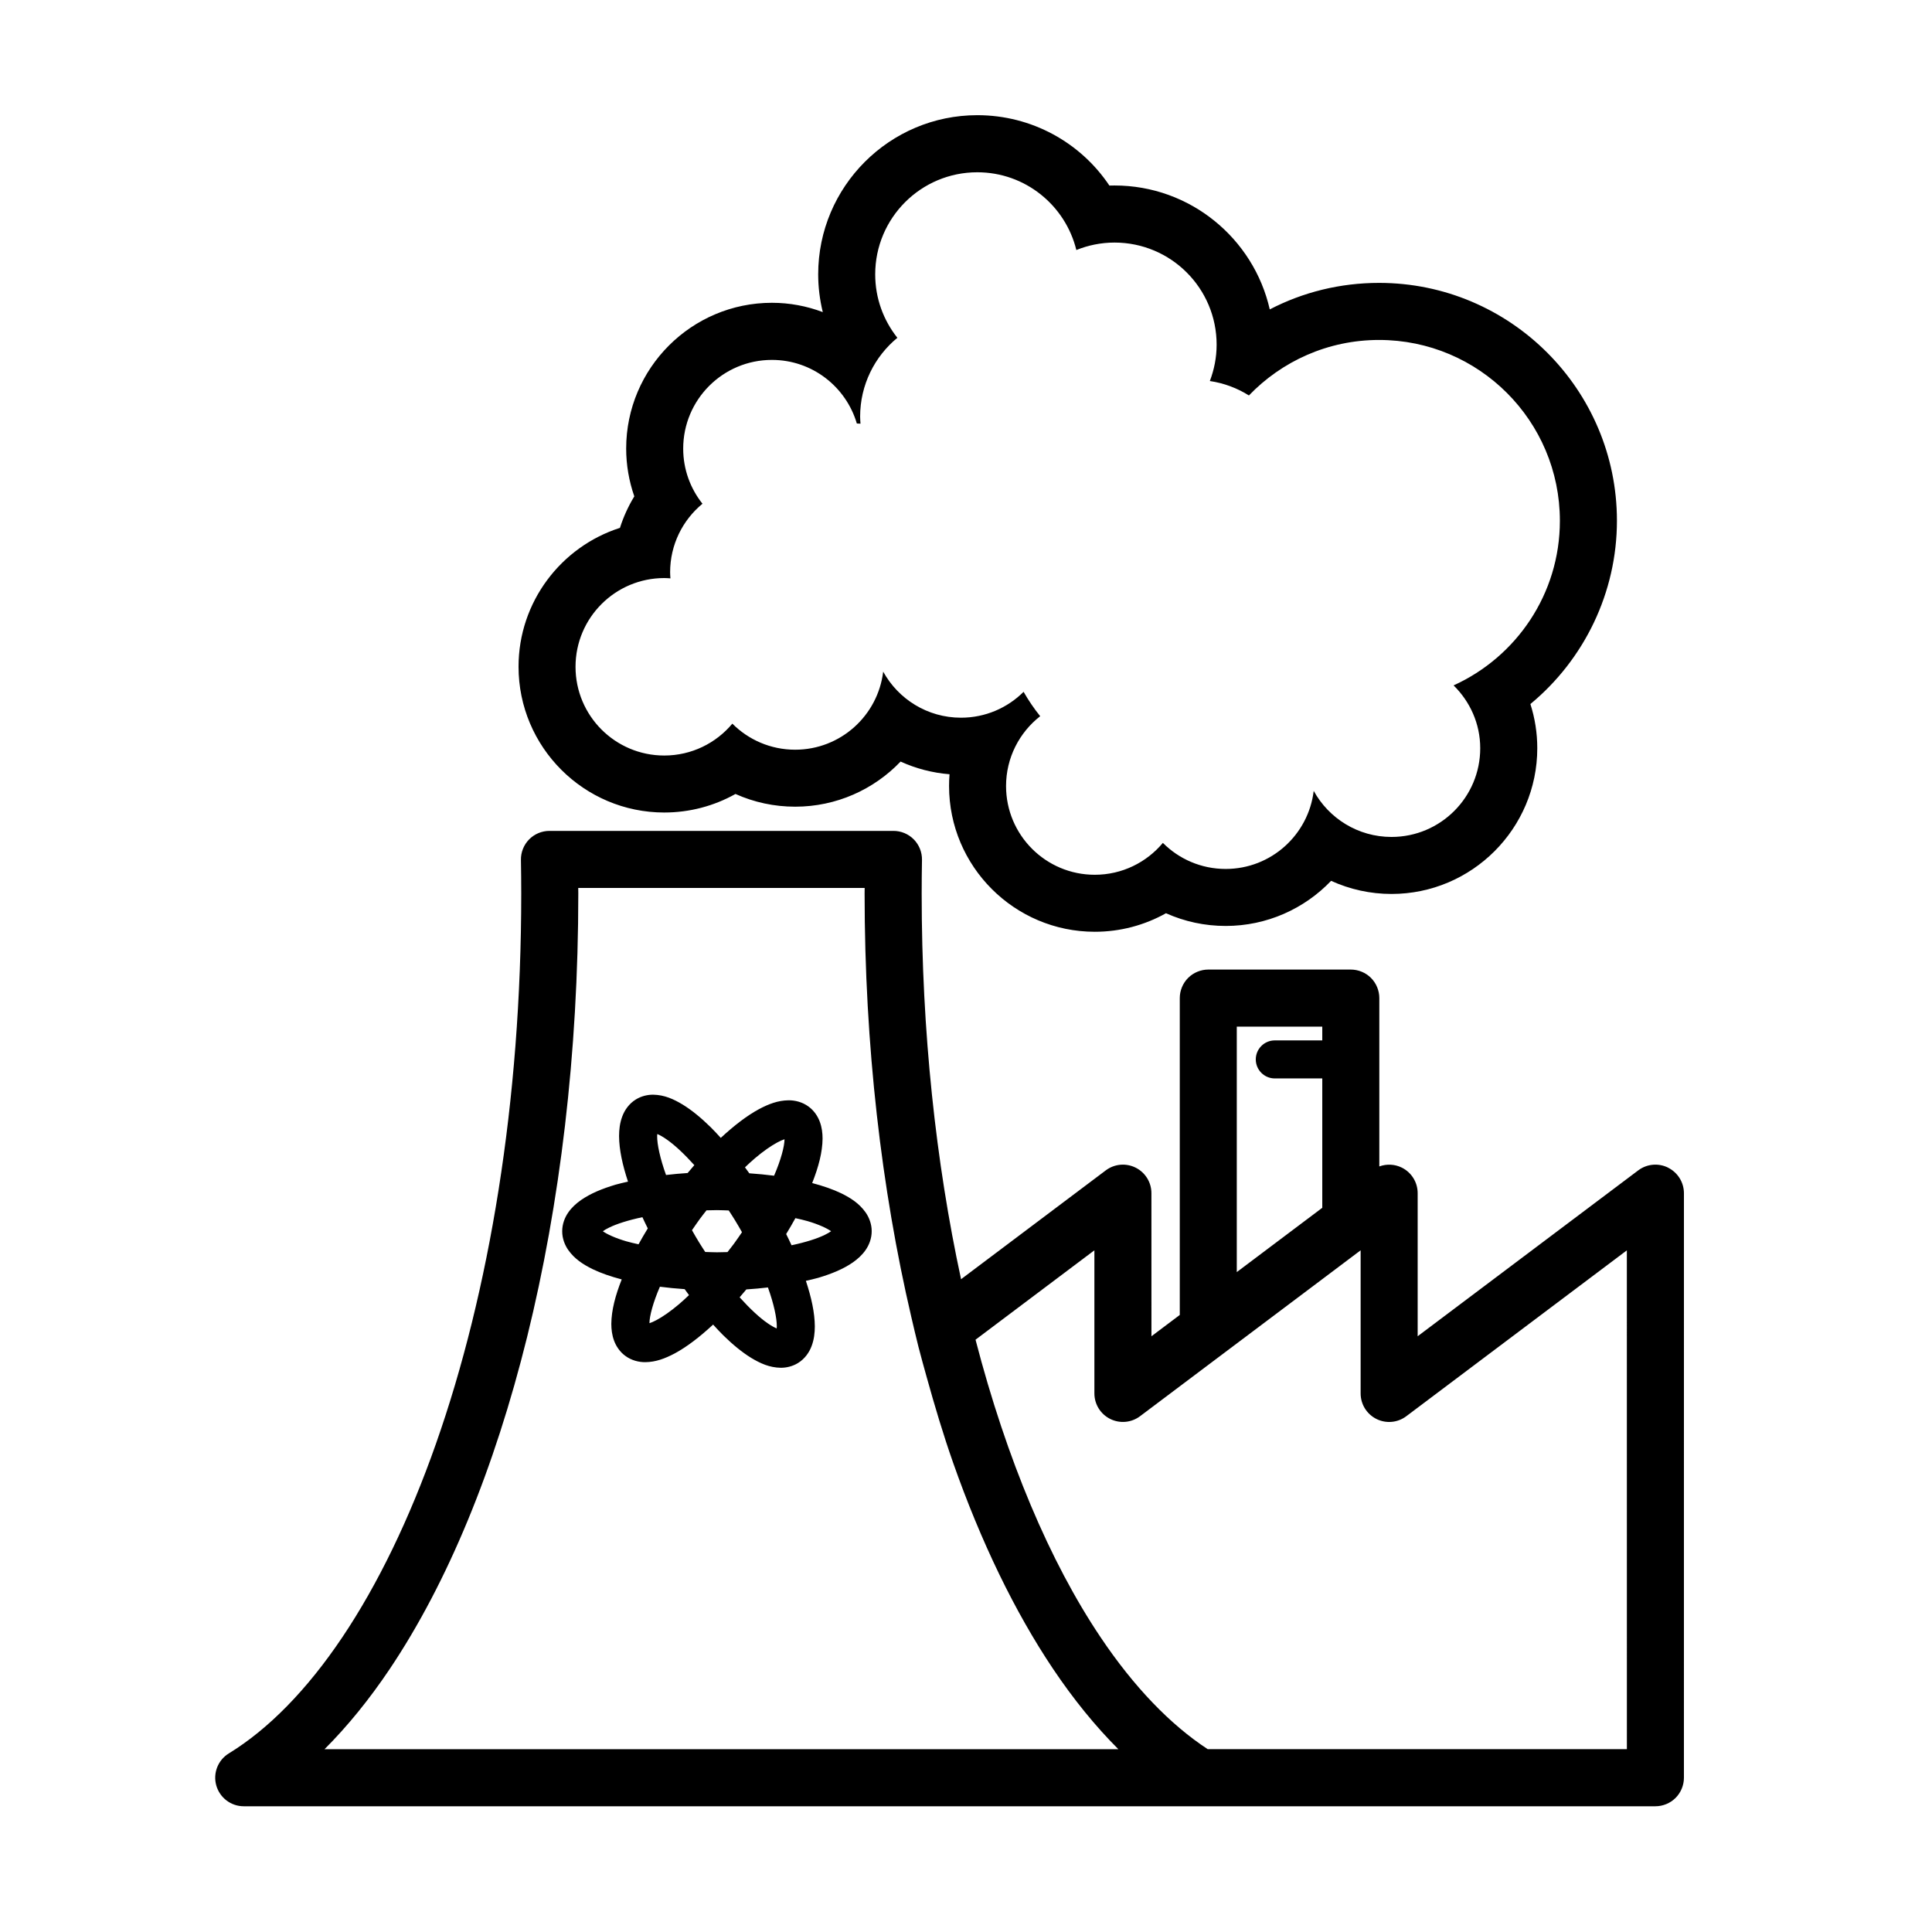
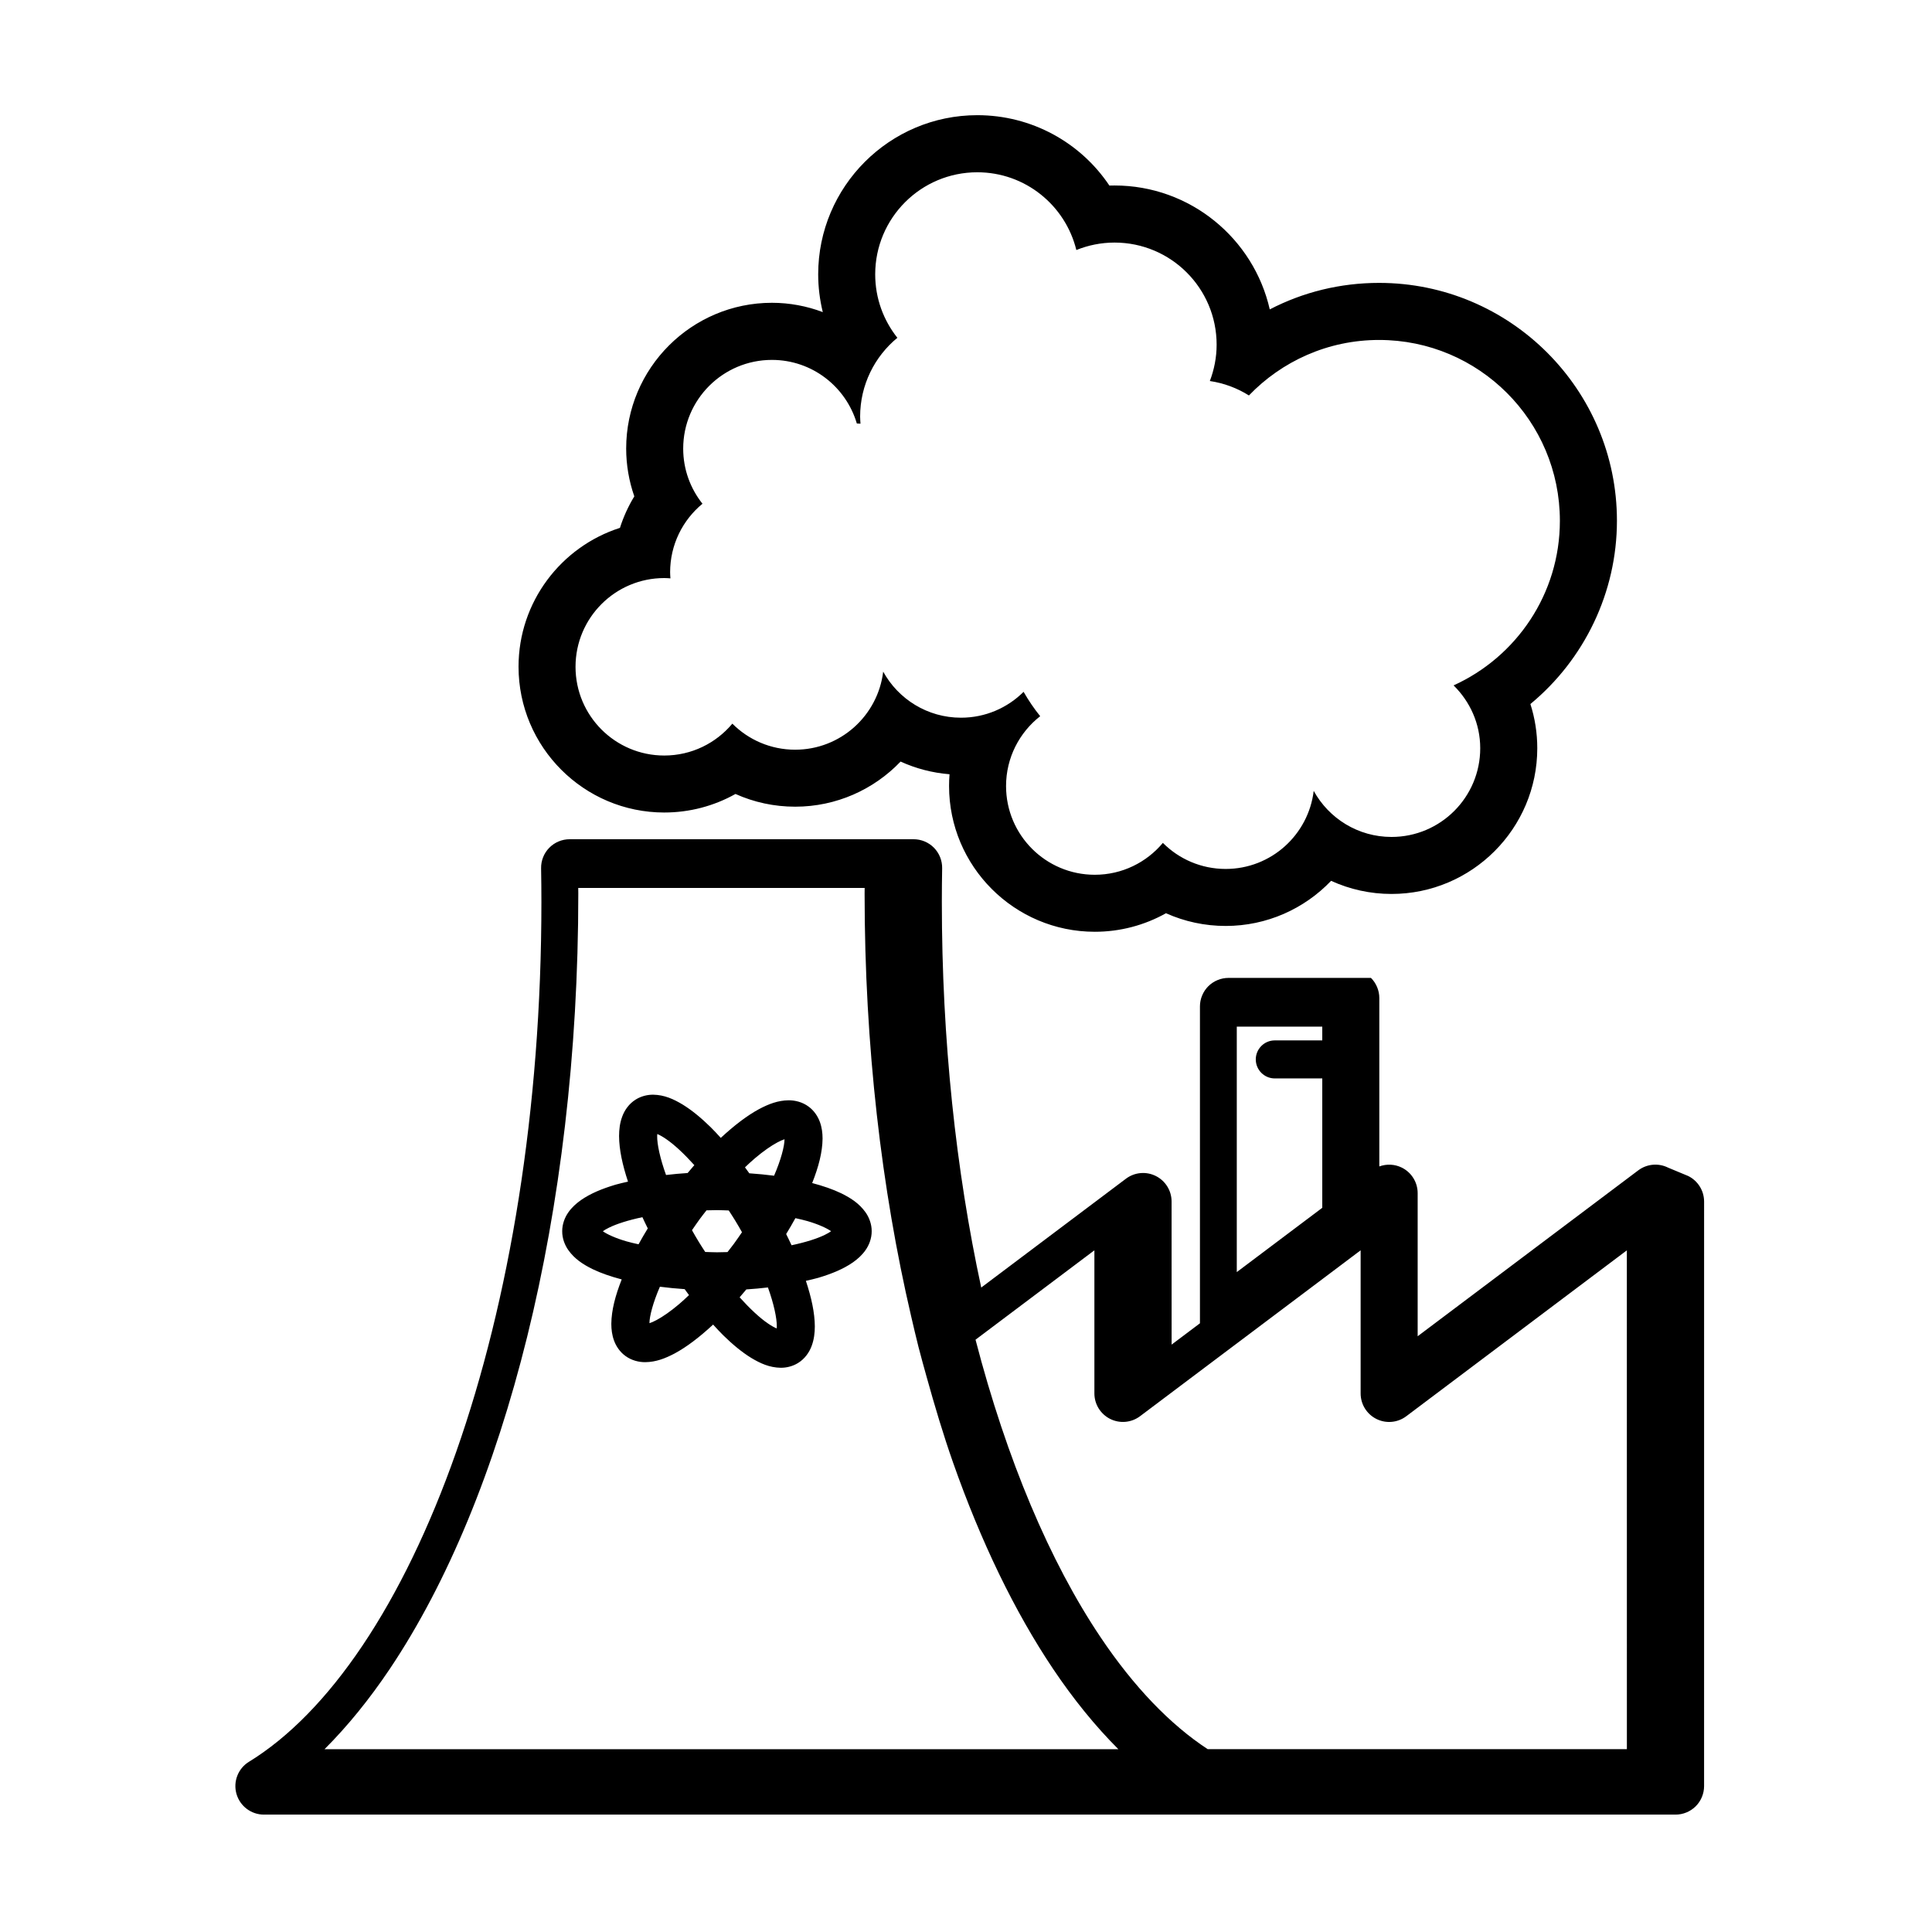
<svg xmlns="http://www.w3.org/2000/svg" fill="#000000" width="800px" height="800px" version="1.1" viewBox="144 144 512 512">
-   <path d="m586.07 453.44c-2.562-1.281-5.629-1.004-7.918 0.719l-58.457 43.961v-37.918c0-2.867-1.617-5.481-4.18-6.762-1.895-0.945-4.055-1.027-5.981-0.324v-44.617c0-1.988-0.805-3.934-2.211-5.344s-3.356-2.211-5.344-2.211h-37.77c-1.988 0-3.934 0.805-5.344 2.211-1.406 1.406-2.211 3.356-2.211 5.344v83.977l-7.508 5.648-0.008-37.922c0-2.867-1.617-5.481-4.18-6.762s-5.629-1.004-7.914 0.719l-38.352 28.844c-6.676-30.914-10.445-65.574-10.438-102.2 0-2.984 0.031-5.961 0.082-8.926 0.035-2.019-0.75-3.984-2.168-5.426-1.414-1.441-3.371-2.258-5.391-2.258h-91.164c-2.019 0-3.977 0.816-5.391 2.258-1.414 1.441-2.203 3.406-2.168 5.426 0.051 2.973 0.082 5.945 0.082 8.926 0.012 55.031-8.484 105.68-22.582 145.75-7.039 20.031-15.477 37.402-24.832 51.332-9.352 13.934-19.609 24.375-30.082 30.789-2.883 1.762-4.242 5.246-3.32 8.496s3.894 5.508 7.273 5.508h374.11c1.988 0 3.934-0.805 5.344-2.211 1.406-1.406 2.211-3.356 2.211-5.344l0.004-154.91c-0.008-2.867-1.625-5.477-4.191-6.762zm-10.93 154.11h-111.08c-9.891-6.473-19.555-16.484-28.398-29.668-13.418-19.957-24.875-47.055-33.137-78.848l31.5-23.688v37.922c0 2.867 1.617 5.481 4.18 6.762s5.629 1.004 7.918-0.719l12.434-9.352 12.113-9.109 1.094-0.82 22.938-17.25 7.273-5.473 2.606-1.961v37.93c0 2.867 1.617 5.481 4.18 6.762s5.629 1.004 7.914-0.719l58.457-43.961zm-156.24 0.008h-188.9c6.125-6.121 11.891-13.23 17.277-21.246 15.352-22.883 27.762-53.02 36.43-88.066 8.66-35.047 13.547-74.996 13.547-117.44 0-0.504-0.012-0.996-0.016-1.496h75.906c0 0.504-0.016 0.996-0.016 1.496 0.004 40.344 4.481 78.359 12.359 112.13 0.629 2.691 1.25 5.375 1.918 8.012 0.68 2.66 1.41 5.25 2.133 7.856 2.176 7.84 4.473 15.508 7.023 22.766 7.391 21.008 16.305 39.488 26.539 54.742 5.387 8.016 11.156 15.125 17.277 21.246zm52.859-191.49h22.656v3.648h-12.582c-2.781 0-5.039 2.258-5.039 5.039s2.258 5.039 5.039 5.039h12.582v34.285l-22.656 17.039zm-151.71-56.746c6.695 0 13.168-1.723 18.859-4.914 4.914 2.207 10.281 3.371 15.828 3.371 10.902 0 20.859-4.559 27.926-11.957 4.051 1.844 8.43 2.996 12.973 3.359-0.082 1.031-0.125 2.07-0.125 3.117 0 21.297 17.324 38.629 38.629 38.629 6.695 0 13.168-1.723 18.859-4.914 4.914 2.207 10.281 3.371 15.828 3.371 10.902 0 20.859-4.559 27.926-11.957 4.949 2.258 10.387 3.477 16.012 3.477 21.297 0 38.629-17.324 38.629-38.629 0-4.027-0.625-7.961-1.824-11.699 14.281-11.809 22.934-29.559 22.934-48.578 0-34.758-28.273-63.031-63.031-63.031-10.27 0-20.137 2.434-28.973 7.027-4.258-18.777-21.086-32.84-41.133-32.84-0.457 0-0.91 0.004-1.367 0.02-7.644-11.422-20.605-18.652-35.004-18.652-23.25 0-42.168 18.918-42.168 42.168 0 3.387 0.418 6.75 1.219 10.02-4.238-1.602-8.793-2.469-13.477-2.469-21.297 0-38.629 17.324-38.629 38.629 0 4.328 0.742 8.613 2.156 12.672-1.598 2.621-2.875 5.422-3.805 8.344-15.566 4.984-26.875 19.598-26.875 36.797 0.004 21.316 17.336 38.641 38.633 38.641zm0-62.133c0.551 0 1.082 0.047 1.621 0.082-0.035-0.539-0.082-1.078-0.082-1.621 0-7.316 3.34-13.844 8.574-18.156-3.188-4.016-5.109-9.078-5.109-14.605 0-12.984 10.523-23.512 23.512-23.512 10.664 0 19.629 7.117 22.504 16.852l0.969 0.051c-0.039-0.621-0.098-1.238-0.098-1.867 0-8.414 3.844-15.93 9.871-20.895-3.668-4.621-5.875-10.449-5.875-16.809 0-14.941 12.113-27.055 27.055-27.055 12.715 0 23.352 8.781 26.25 20.605 3.129-1.266 6.539-1.977 10.121-1.977 14.941 0 27.055 12.113 27.055 27.055 0 3.402-0.656 6.641-1.797 9.637 3.762 0.555 7.269 1.883 10.352 3.824 8.715-9.055 20.934-14.707 34.492-14.707 26.465 0 47.918 21.453 47.918 47.918 0 19.418-11.566 36.098-28.168 43.625 4.324 4.258 7.059 10.105 7.059 16.652 0 12.984-10.523 23.512-23.512 23.512-8.887 0-16.617-4.934-20.617-12.207-1.402 11.648-11.301 20.688-23.328 20.688-6.504 0-12.391-2.641-16.645-6.906-4.312 5.16-10.793 8.449-18.047 8.449-12.984 0-23.512-10.523-23.512-23.512 0-7.527 3.547-14.207 9.047-18.512-1.637-2.023-3.098-4.191-4.402-6.457-4.254 4.238-10.117 6.856-16.59 6.856-8.887 0-16.617-4.934-20.617-12.207-1.402 11.648-11.301 20.688-23.328 20.688-6.504 0-12.391-2.641-16.645-6.906-4.312 5.16-10.793 8.449-18.047 8.449-12.984 0-23.512-10.523-23.512-23.512 0-12.996 10.547-23.52 23.531-23.52zm46.914 163.06c-2.242-1.082-4.852-1.969-7.727-2.731 1.691-4.277 2.719-8.16 2.754-11.785-0.004-1.465-0.176-2.938-0.719-4.422-0.535-1.473-1.531-2.996-3.004-4.066-1.629-1.203-3.586-1.672-5.289-1.656-2.828 0.035-5.25 0.984-7.754 2.297-3.273 1.762-6.68 4.394-10.211 7.664-0.902-0.984-1.797-1.977-2.691-2.848-2.5-2.449-4.934-4.457-7.367-5.961-2.445-1.473-4.867-2.586-7.856-2.637-1.477-0.012-3.133 0.363-4.57 1.25-1.84 1.117-3.031 2.887-3.641 4.566-0.629 1.703-0.82 3.402-0.828 5.144 0.02 3.617 0.902 7.644 2.367 12.078-1.109 0.262-2.273 0.504-3.293 0.805-3.594 1.074-6.641 2.332-9.164 4.082-1.258 0.887-2.41 1.906-3.352 3.254-0.938 1.328-1.637 3.102-1.629 5.008-0.012 1.91 0.691 3.68 1.629 5.008 1.672 2.344 3.875 3.769 6.414 5.027 2.242 1.082 4.852 1.969 7.727 2.731-1.691 4.277-2.719 8.16-2.754 11.785 0.004 1.465 0.176 2.938 0.719 4.422 0.535 1.473 1.531 2.996 3.004 4.066l2.984-4.062-2.984 4.062c1.629 1.203 3.586 1.672 5.289 1.656 2.828-0.035 5.25-0.984 7.754-2.297 3.273-1.762 6.68-4.394 10.211-7.664 0.902 0.984 1.797 1.977 2.691 2.848 2.5 2.449 4.934 4.457 7.367 5.961 2.445 1.473 4.867 2.586 7.856 2.637 1.477 0.012 3.133-0.363 4.57-1.25l-2.637-4.293 2.637 4.293c1.84-1.117 3.031-2.887 3.641-4.566 0.629-1.703 0.82-3.402 0.828-5.144-0.02-3.617-0.902-7.644-2.367-12.078 1.109-0.262 2.273-0.504 3.293-0.805 3.594-1.074 6.641-2.332 9.164-4.082 1.258-0.887 2.41-1.906 3.352-3.254 0.938-1.328 1.637-3.102 1.629-5.008 0.012-1.91-0.691-3.68-1.629-5.008-1.668-2.344-3.875-3.769-6.414-5.027zm-32.957 15.621c-1.066 0-2.074-0.066-3.117-0.09-0.551-0.848-1.102-1.688-1.641-2.57-0.66-1.074-1.266-2.133-1.867-3.195 0.695-1.012 1.379-2.019 2.125-3.039 0.57-0.777 1.148-1.48 1.723-2.227 0.922-0.02 1.832-0.055 2.781-0.055 1.066 0 2.074 0.066 3.117 0.09 0.551 0.848 1.102 1.688 1.641 2.57 0.66 1.074 1.266 2.133 1.867 3.195-0.695 1.012-1.379 2.019-2.125 3.039-0.57 0.777-1.148 1.48-1.723 2.227-0.926 0.027-1.836 0.055-2.781 0.055zm10.059-24.918c2.231-1.891 4.293-3.316 5.93-4.191 0.75-0.414 1.395-0.676 1.91-0.848-0.004 1.828-0.934 5.426-2.769 9.664-2.102-0.273-4.293-0.484-6.559-0.641-0.383-0.539-0.77-1.059-1.152-1.578 0.887-0.848 1.785-1.691 2.641-2.406zm-25.91-5.891c0-0.223 0.02-0.359 0.035-0.539 0.625 0.273 1.445 0.707 2.398 1.379 2.117 1.449 4.684 3.84 7.418 6.871-0.594 0.68-1.184 1.387-1.777 2.09-1.977 0.121-3.863 0.312-5.723 0.523-1.582-4.387-2.379-8.172-2.352-10.324zm-14.395 25.234c0.402-0.289 0.926-0.625 1.629-0.953 2.004-0.996 5.109-1.984 8.855-2.777 0.457 0.988 0.918 1.969 1.426 2.973-0.871 1.422-1.684 2.82-2.449 4.211-1.109-0.25-2.254-0.5-3.215-0.785-2.918-0.848-5.129-1.875-6.246-2.668zm20.191 19.324c-2.231 1.891-4.293 3.316-5.93 4.191-0.75 0.414-1.395 0.676-1.91 0.848 0.004-1.828 0.934-5.426 2.769-9.664 2.102 0.273 4.293 0.484 6.559 0.641 0.383 0.539 0.77 1.059 1.152 1.578-0.891 0.848-1.789 1.691-2.641 2.406zm25.91 5.891c0 0.223-0.02 0.359-0.035 0.539-0.625-0.273-1.445-0.707-2.398-1.379-2.117-1.449-4.684-3.84-7.418-6.871 0.594-0.68 1.184-1.387 1.777-2.09 1.977-0.121 3.863-0.312 5.723-0.523 1.582 4.387 2.371 8.172 2.352 10.324zm12.762-24.281c-2.004 0.996-5.109 1.984-8.855 2.777-0.457-0.988-0.918-1.969-1.426-2.973 0.871-1.422 1.684-2.82 2.445-4.211 1.109 0.25 2.254 0.5 3.219 0.785 2.91 0.852 5.129 1.879 6.246 2.676-0.402 0.281-0.926 0.613-1.629 0.945z" />
+   <path d="m586.07 453.44c-2.562-1.281-5.629-1.004-7.918 0.719l-58.457 43.961v-37.918c0-2.867-1.617-5.481-4.18-6.762-1.895-0.945-4.055-1.027-5.981-0.324v-44.617c0-1.988-0.805-3.934-2.211-5.344h-37.77c-1.988 0-3.934 0.805-5.344 2.211-1.406 1.406-2.211 3.356-2.211 5.344v83.977l-7.508 5.648-0.008-37.922c0-2.867-1.617-5.481-4.18-6.762s-5.629-1.004-7.914 0.719l-38.352 28.844c-6.676-30.914-10.445-65.574-10.438-102.2 0-2.984 0.031-5.961 0.082-8.926 0.035-2.019-0.75-3.984-2.168-5.426-1.414-1.441-3.371-2.258-5.391-2.258h-91.164c-2.019 0-3.977 0.816-5.391 2.258-1.414 1.441-2.203 3.406-2.168 5.426 0.051 2.973 0.082 5.945 0.082 8.926 0.012 55.031-8.484 105.68-22.582 145.75-7.039 20.031-15.477 37.402-24.832 51.332-9.352 13.934-19.609 24.375-30.082 30.789-2.883 1.762-4.242 5.246-3.32 8.496s3.894 5.508 7.273 5.508h374.11c1.988 0 3.934-0.805 5.344-2.211 1.406-1.406 2.211-3.356 2.211-5.344l0.004-154.91c-0.008-2.867-1.625-5.477-4.191-6.762zm-10.93 154.11h-111.08c-9.891-6.473-19.555-16.484-28.398-29.668-13.418-19.957-24.875-47.055-33.137-78.848l31.5-23.688v37.922c0 2.867 1.617 5.481 4.18 6.762s5.629 1.004 7.918-0.719l12.434-9.352 12.113-9.109 1.094-0.82 22.938-17.25 7.273-5.473 2.606-1.961v37.93c0 2.867 1.617 5.481 4.18 6.762s5.629 1.004 7.914-0.719l58.457-43.961zm-156.24 0.008h-188.9c6.125-6.121 11.891-13.23 17.277-21.246 15.352-22.883 27.762-53.02 36.43-88.066 8.66-35.047 13.547-74.996 13.547-117.44 0-0.504-0.012-0.996-0.016-1.496h75.906c0 0.504-0.016 0.996-0.016 1.496 0.004 40.344 4.481 78.359 12.359 112.13 0.629 2.691 1.25 5.375 1.918 8.012 0.68 2.66 1.41 5.25 2.133 7.856 2.176 7.84 4.473 15.508 7.023 22.766 7.391 21.008 16.305 39.488 26.539 54.742 5.387 8.016 11.156 15.125 17.277 21.246zm52.859-191.49h22.656v3.648h-12.582c-2.781 0-5.039 2.258-5.039 5.039s2.258 5.039 5.039 5.039h12.582v34.285l-22.656 17.039zm-151.71-56.746c6.695 0 13.168-1.723 18.859-4.914 4.914 2.207 10.281 3.371 15.828 3.371 10.902 0 20.859-4.559 27.926-11.957 4.051 1.844 8.43 2.996 12.973 3.359-0.082 1.031-0.125 2.07-0.125 3.117 0 21.297 17.324 38.629 38.629 38.629 6.695 0 13.168-1.723 18.859-4.914 4.914 2.207 10.281 3.371 15.828 3.371 10.902 0 20.859-4.559 27.926-11.957 4.949 2.258 10.387 3.477 16.012 3.477 21.297 0 38.629-17.324 38.629-38.629 0-4.027-0.625-7.961-1.824-11.699 14.281-11.809 22.934-29.559 22.934-48.578 0-34.758-28.273-63.031-63.031-63.031-10.27 0-20.137 2.434-28.973 7.027-4.258-18.777-21.086-32.84-41.133-32.84-0.457 0-0.91 0.004-1.367 0.02-7.644-11.422-20.605-18.652-35.004-18.652-23.25 0-42.168 18.918-42.168 42.168 0 3.387 0.418 6.75 1.219 10.02-4.238-1.602-8.793-2.469-13.477-2.469-21.297 0-38.629 17.324-38.629 38.629 0 4.328 0.742 8.613 2.156 12.672-1.598 2.621-2.875 5.422-3.805 8.344-15.566 4.984-26.875 19.598-26.875 36.797 0.004 21.316 17.336 38.641 38.633 38.641zm0-62.133c0.551 0 1.082 0.047 1.621 0.082-0.035-0.539-0.082-1.078-0.082-1.621 0-7.316 3.34-13.844 8.574-18.156-3.188-4.016-5.109-9.078-5.109-14.605 0-12.984 10.523-23.512 23.512-23.512 10.664 0 19.629 7.117 22.504 16.852l0.969 0.051c-0.039-0.621-0.098-1.238-0.098-1.867 0-8.414 3.844-15.93 9.871-20.895-3.668-4.621-5.875-10.449-5.875-16.809 0-14.941 12.113-27.055 27.055-27.055 12.715 0 23.352 8.781 26.25 20.605 3.129-1.266 6.539-1.977 10.121-1.977 14.941 0 27.055 12.113 27.055 27.055 0 3.402-0.656 6.641-1.797 9.637 3.762 0.555 7.269 1.883 10.352 3.824 8.715-9.055 20.934-14.707 34.492-14.707 26.465 0 47.918 21.453 47.918 47.918 0 19.418-11.566 36.098-28.168 43.625 4.324 4.258 7.059 10.105 7.059 16.652 0 12.984-10.523 23.512-23.512 23.512-8.887 0-16.617-4.934-20.617-12.207-1.402 11.648-11.301 20.688-23.328 20.688-6.504 0-12.391-2.641-16.645-6.906-4.312 5.16-10.793 8.449-18.047 8.449-12.984 0-23.512-10.523-23.512-23.512 0-7.527 3.547-14.207 9.047-18.512-1.637-2.023-3.098-4.191-4.402-6.457-4.254 4.238-10.117 6.856-16.59 6.856-8.887 0-16.617-4.934-20.617-12.207-1.402 11.648-11.301 20.688-23.328 20.688-6.504 0-12.391-2.641-16.645-6.906-4.312 5.16-10.793 8.449-18.047 8.449-12.984 0-23.512-10.523-23.512-23.512 0-12.996 10.547-23.52 23.531-23.52zm46.914 163.06c-2.242-1.082-4.852-1.969-7.727-2.731 1.691-4.277 2.719-8.16 2.754-11.785-0.004-1.465-0.176-2.938-0.719-4.422-0.535-1.473-1.531-2.996-3.004-4.066-1.629-1.203-3.586-1.672-5.289-1.656-2.828 0.035-5.25 0.984-7.754 2.297-3.273 1.762-6.68 4.394-10.211 7.664-0.902-0.984-1.797-1.977-2.691-2.848-2.5-2.449-4.934-4.457-7.367-5.961-2.445-1.473-4.867-2.586-7.856-2.637-1.477-0.012-3.133 0.363-4.57 1.25-1.84 1.117-3.031 2.887-3.641 4.566-0.629 1.703-0.82 3.402-0.828 5.144 0.02 3.617 0.902 7.644 2.367 12.078-1.109 0.262-2.273 0.504-3.293 0.805-3.594 1.074-6.641 2.332-9.164 4.082-1.258 0.887-2.41 1.906-3.352 3.254-0.938 1.328-1.637 3.102-1.629 5.008-0.012 1.91 0.691 3.68 1.629 5.008 1.672 2.344 3.875 3.769 6.414 5.027 2.242 1.082 4.852 1.969 7.727 2.731-1.691 4.277-2.719 8.16-2.754 11.785 0.004 1.465 0.176 2.938 0.719 4.422 0.535 1.473 1.531 2.996 3.004 4.066l2.984-4.062-2.984 4.062c1.629 1.203 3.586 1.672 5.289 1.656 2.828-0.035 5.25-0.984 7.754-2.297 3.273-1.762 6.68-4.394 10.211-7.664 0.902 0.984 1.797 1.977 2.691 2.848 2.5 2.449 4.934 4.457 7.367 5.961 2.445 1.473 4.867 2.586 7.856 2.637 1.477 0.012 3.133-0.363 4.57-1.25l-2.637-4.293 2.637 4.293c1.84-1.117 3.031-2.887 3.641-4.566 0.629-1.703 0.82-3.402 0.828-5.144-0.02-3.617-0.902-7.644-2.367-12.078 1.109-0.262 2.273-0.504 3.293-0.805 3.594-1.074 6.641-2.332 9.164-4.082 1.258-0.887 2.41-1.906 3.352-3.254 0.938-1.328 1.637-3.102 1.629-5.008 0.012-1.91-0.691-3.68-1.629-5.008-1.668-2.344-3.875-3.769-6.414-5.027zm-32.957 15.621c-1.066 0-2.074-0.066-3.117-0.09-0.551-0.848-1.102-1.688-1.641-2.57-0.66-1.074-1.266-2.133-1.867-3.195 0.695-1.012 1.379-2.019 2.125-3.039 0.57-0.777 1.148-1.48 1.723-2.227 0.922-0.02 1.832-0.055 2.781-0.055 1.066 0 2.074 0.066 3.117 0.09 0.551 0.848 1.102 1.688 1.641 2.57 0.66 1.074 1.266 2.133 1.867 3.195-0.695 1.012-1.379 2.019-2.125 3.039-0.57 0.777-1.148 1.48-1.723 2.227-0.926 0.027-1.836 0.055-2.781 0.055zm10.059-24.918c2.231-1.891 4.293-3.316 5.93-4.191 0.75-0.414 1.395-0.676 1.91-0.848-0.004 1.828-0.934 5.426-2.769 9.664-2.102-0.273-4.293-0.484-6.559-0.641-0.383-0.539-0.77-1.059-1.152-1.578 0.887-0.848 1.785-1.691 2.641-2.406zm-25.91-5.891c0-0.223 0.02-0.359 0.035-0.539 0.625 0.273 1.445 0.707 2.398 1.379 2.117 1.449 4.684 3.84 7.418 6.871-0.594 0.68-1.184 1.387-1.777 2.09-1.977 0.121-3.863 0.312-5.723 0.523-1.582-4.387-2.379-8.172-2.352-10.324zm-14.395 25.234c0.402-0.289 0.926-0.625 1.629-0.953 2.004-0.996 5.109-1.984 8.855-2.777 0.457 0.988 0.918 1.969 1.426 2.973-0.871 1.422-1.684 2.82-2.449 4.211-1.109-0.25-2.254-0.5-3.215-0.785-2.918-0.848-5.129-1.875-6.246-2.668zm20.191 19.324c-2.231 1.891-4.293 3.316-5.93 4.191-0.75 0.414-1.395 0.676-1.91 0.848 0.004-1.828 0.934-5.426 2.769-9.664 2.102 0.273 4.293 0.484 6.559 0.641 0.383 0.539 0.77 1.059 1.152 1.578-0.891 0.848-1.789 1.691-2.641 2.406zm25.91 5.891c0 0.223-0.02 0.359-0.035 0.539-0.625-0.273-1.445-0.707-2.398-1.379-2.117-1.449-4.684-3.84-7.418-6.871 0.594-0.68 1.184-1.387 1.777-2.09 1.977-0.121 3.863-0.312 5.723-0.523 1.582 4.387 2.371 8.172 2.352 10.324zm12.762-24.281c-2.004 0.996-5.109 1.984-8.855 2.777-0.457-0.988-0.918-1.969-1.426-2.973 0.871-1.422 1.684-2.82 2.445-4.211 1.109 0.25 2.254 0.5 3.219 0.785 2.91 0.852 5.129 1.879 6.246 2.676-0.402 0.281-0.926 0.613-1.629 0.945z" />
</svg>